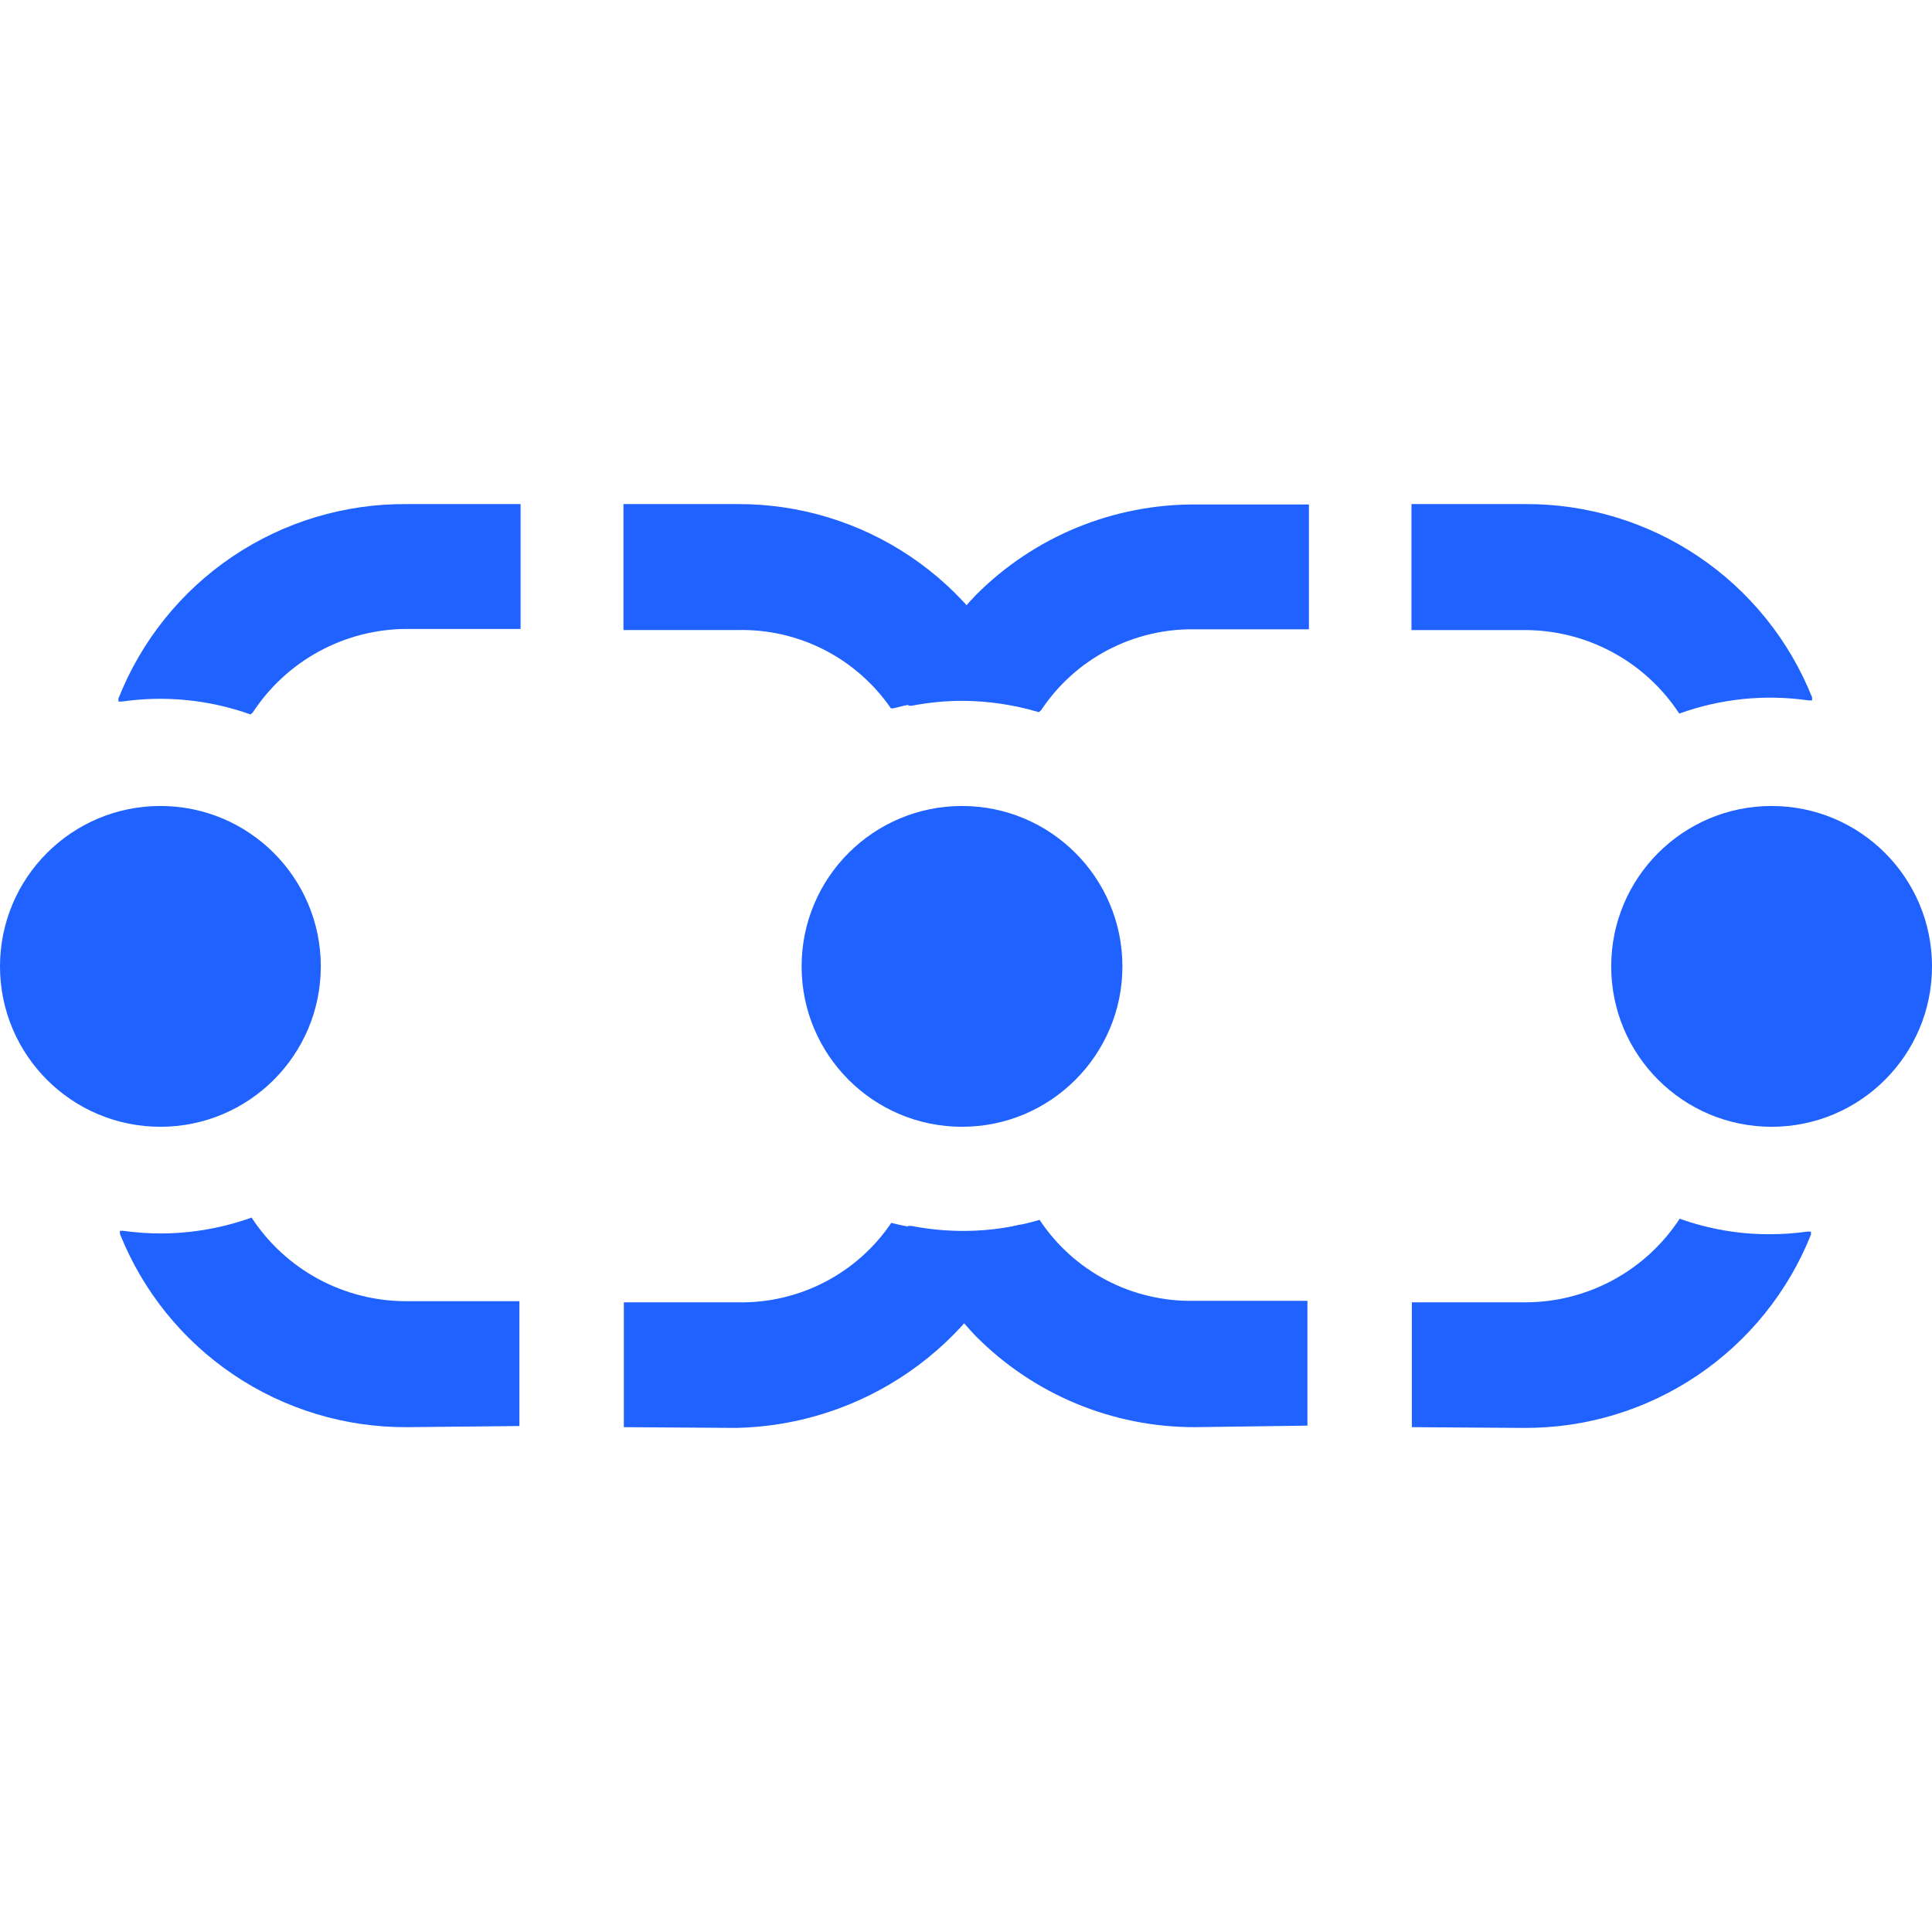
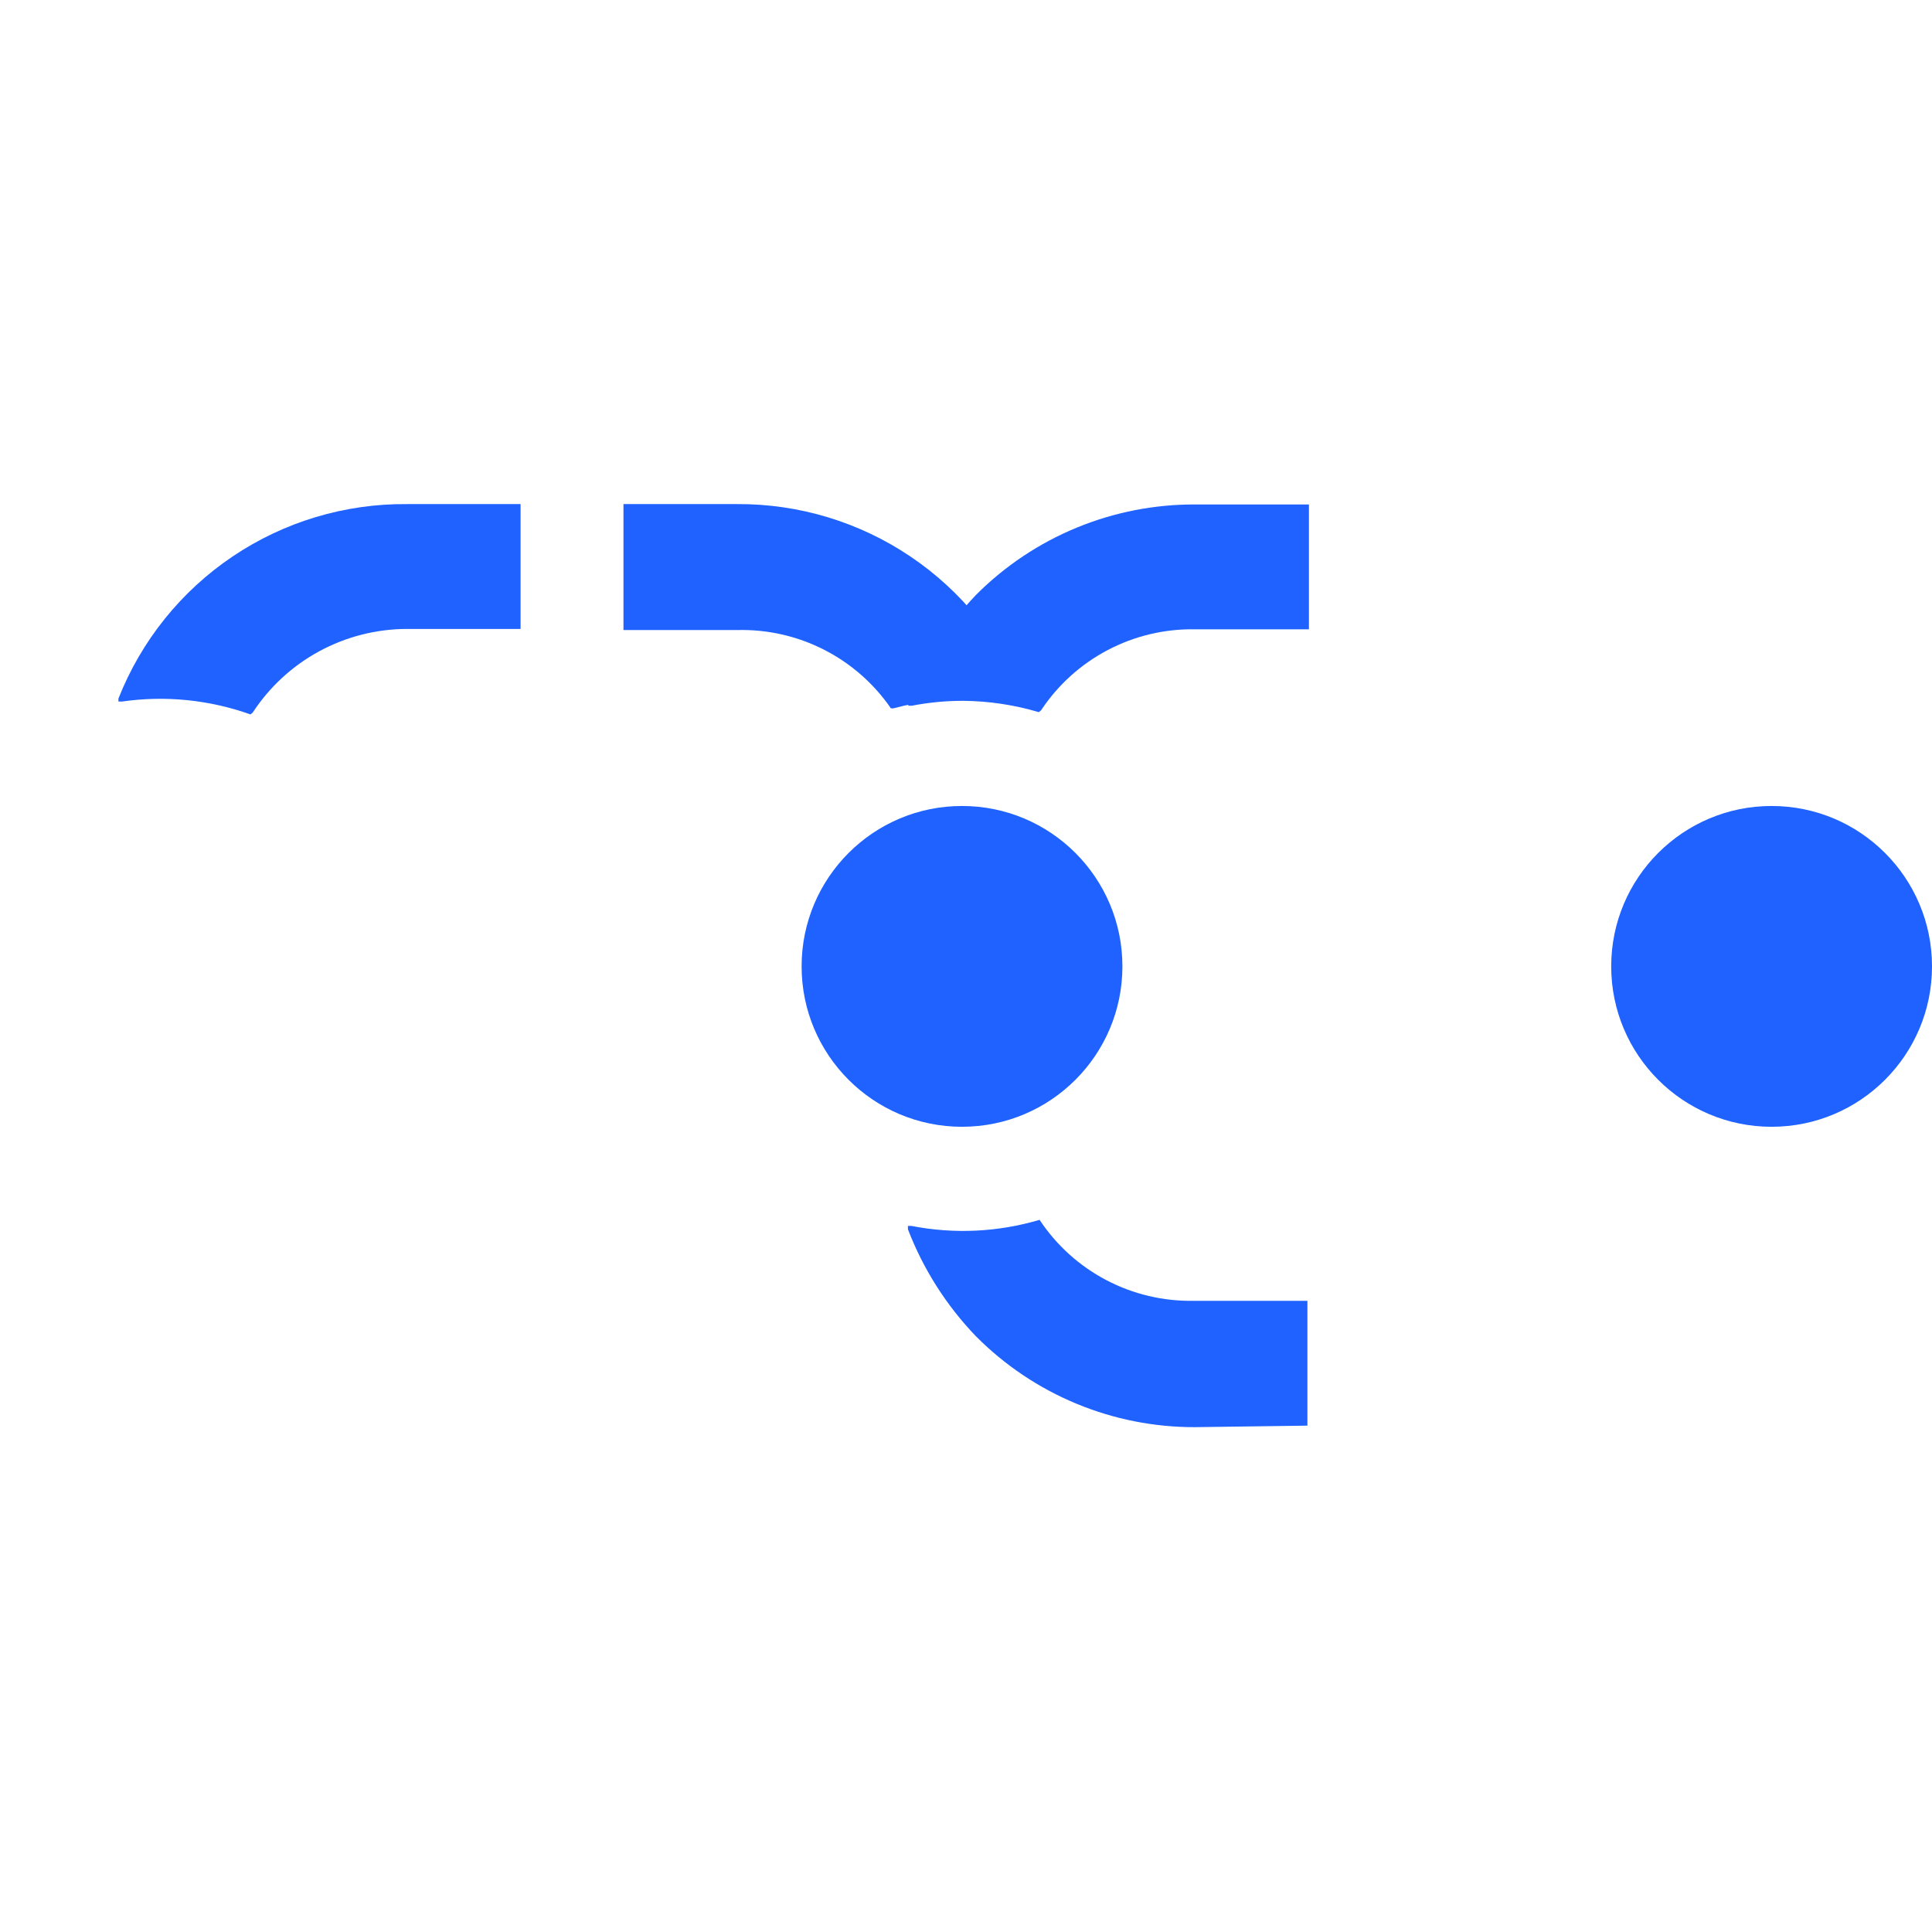
<svg xmlns="http://www.w3.org/2000/svg" id="a" data-name="Layer 1" width="442" height="442" viewBox="0 0 442 442">
  <path d="M57.302,163.447c-9.422-3.365-19.524-4.375-29.426-2.943h-.779v-.692c5.216-13.224,14.32-24.555,26.11-32.497,11.79-7.942,25.711-12.122,39.926-11.989h25.965v28.561h-25.965c-7.011.007-13.91,1.759-20.075,5.098-6.165,3.339-11.401,8.161-15.237,14.029l-.519.433Z" style="fill: #1f62ff; stroke-width: 0px;" />
  <path d="M273.405,326.502c-9.311.026-18.535-1.797-27.138-5.362-8.601-3.566-16.41-8.803-22.973-15.41-6.779-7.04-12.076-15.369-15.579-24.492v-.779h.779c9.748,1.913,19.815,1.438,29.339-1.385,3.849,5.812,9.104,10.557,15.278,13.796,6.173,3.238,13.065,4.863,20.034,4.726h25.965v28.56l-25.705.346Z" style="fill: #1f62ff; stroke-width: 0px;" />
  <path d="M203.825,162.06c-3.911-5.688-9.182-10.307-15.335-13.436-6.152-3.129-12.989-4.669-19.89-4.48h-25.964v-28.82h25.964c14.126-.084,27.949,4.09,39.667,11.979,11.718,7.889,20.787,19.127,26.022,32.246v.692h-.606c-2.867-.403-5.759-.606-8.654-.606-6.975-.178-13.941.638-20.685,2.423h-.519Z" style="fill: #1f62ff; stroke-width: 0px;" />
-   <path d="M323,326.503v-28.56h25.964c7.012-.008,13.91-1.759,20.075-5.099,6.165-3.339,11.401-8.16,15.237-14.028,6.609,2.367,13.579,3.567,20.599,3.548,2.896-.002,5.787-.204,8.655-.606h.779v.692c-5.236,13.12-14.305,24.357-26.023,32.246-11.717,7.889-25.541,12.065-39.667,11.98l-25.618-.173Z" style="fill: #1f62ff; stroke-width: 0px;" />
-   <path d="M142.72,326.502v-28.56h25.964c6.923.16,13.777-1.419,19.931-4.595,6.155-3.175,11.413-7.845,15.294-13.58,5.341,1.37,10.844,2.01,16.358,1.903h3.116c3.305-.124,6.585-.618,9.78-1.47h.866v.778c-5.201,13.227-14.195,24.622-25.851,32.753-11.658,8.13-25.457,12.633-39.666,12.945l-25.791-.173Z" style="fill: #1f62ff; stroke-width: 0px;" />
-   <path d="M36.696,257.783c20.267,0,36.696-16.43,36.696-36.696s-16.43-36.696-36.696-36.696S0,200.82,0,221.086s16.43,36.696,36.696,36.696Z" style="fill: #1f62ff; stroke-width: 0px;" />
-   <path d="M93.125,326.504c-14.126.083-27.95-4.091-39.667-11.98-11.718-7.889-20.786-19.126-26.023-32.246v-.692h.779c2.868.401,5.759.604,8.655.606,7.051-.029,14.046-1.258,20.685-3.635,3.836,5.869,9.072,10.69,15.237,14.029,6.165,3.339,13.064,5.091,20.075,5.098h25.964v28.561l-25.705.26Z" style="fill: #1f62ff; stroke-width: 0px;" />
  <path d="M220.087,257.783c20.267,0,36.696-16.43,36.696-36.696s-16.429-36.696-36.696-36.696-36.696,16.43-36.696,36.696,16.43,36.696,36.696,36.696Z" style="fill: #1f62ff; stroke-width: 0px;" />
  <path d="M405.304,257.783c20.266,0,36.696-16.43,36.696-36.696s-16.43-36.696-36.696-36.696-36.696,16.43-36.696,36.696,16.429,36.696,36.696,36.696Z" style="fill: #1f62ff; stroke-width: 0px;" />
-   <path d="M384.191,163.272c-3.835-5.869-9.072-10.69-15.237-14.029-6.165-3.339-13.064-5.091-20.075-5.098h-25.964v-28.82h25.964c14.127-.084,27.95,4.09,39.667,11.979,11.718,7.889,20.787,19.127,26.023,32.246v.692h-.779c-9.903-1.436-20.006-.426-29.427,2.943l-.173.087Z" style="fill: #1f62ff; stroke-width: 0px;" />
  <path d="M237.66,162.928c-5.621-1.671-11.447-2.545-17.31-2.596-3.951-.001-7.893.376-11.771,1.125h-.779v-.779c3.464-9.149,8.733-17.508,15.492-24.58,6.58-6.601,14.407-11.828,23.024-15.379,8.617-3.551,17.854-5.354,27.174-5.306h25.964v28.561h-25.964c-6.97-.138-13.861,1.488-20.035,4.726-6.173,3.238-11.428,7.983-15.277,13.796l-.519.433Z" style="fill: #1f62ff; stroke-width: 0px;" />
</svg>